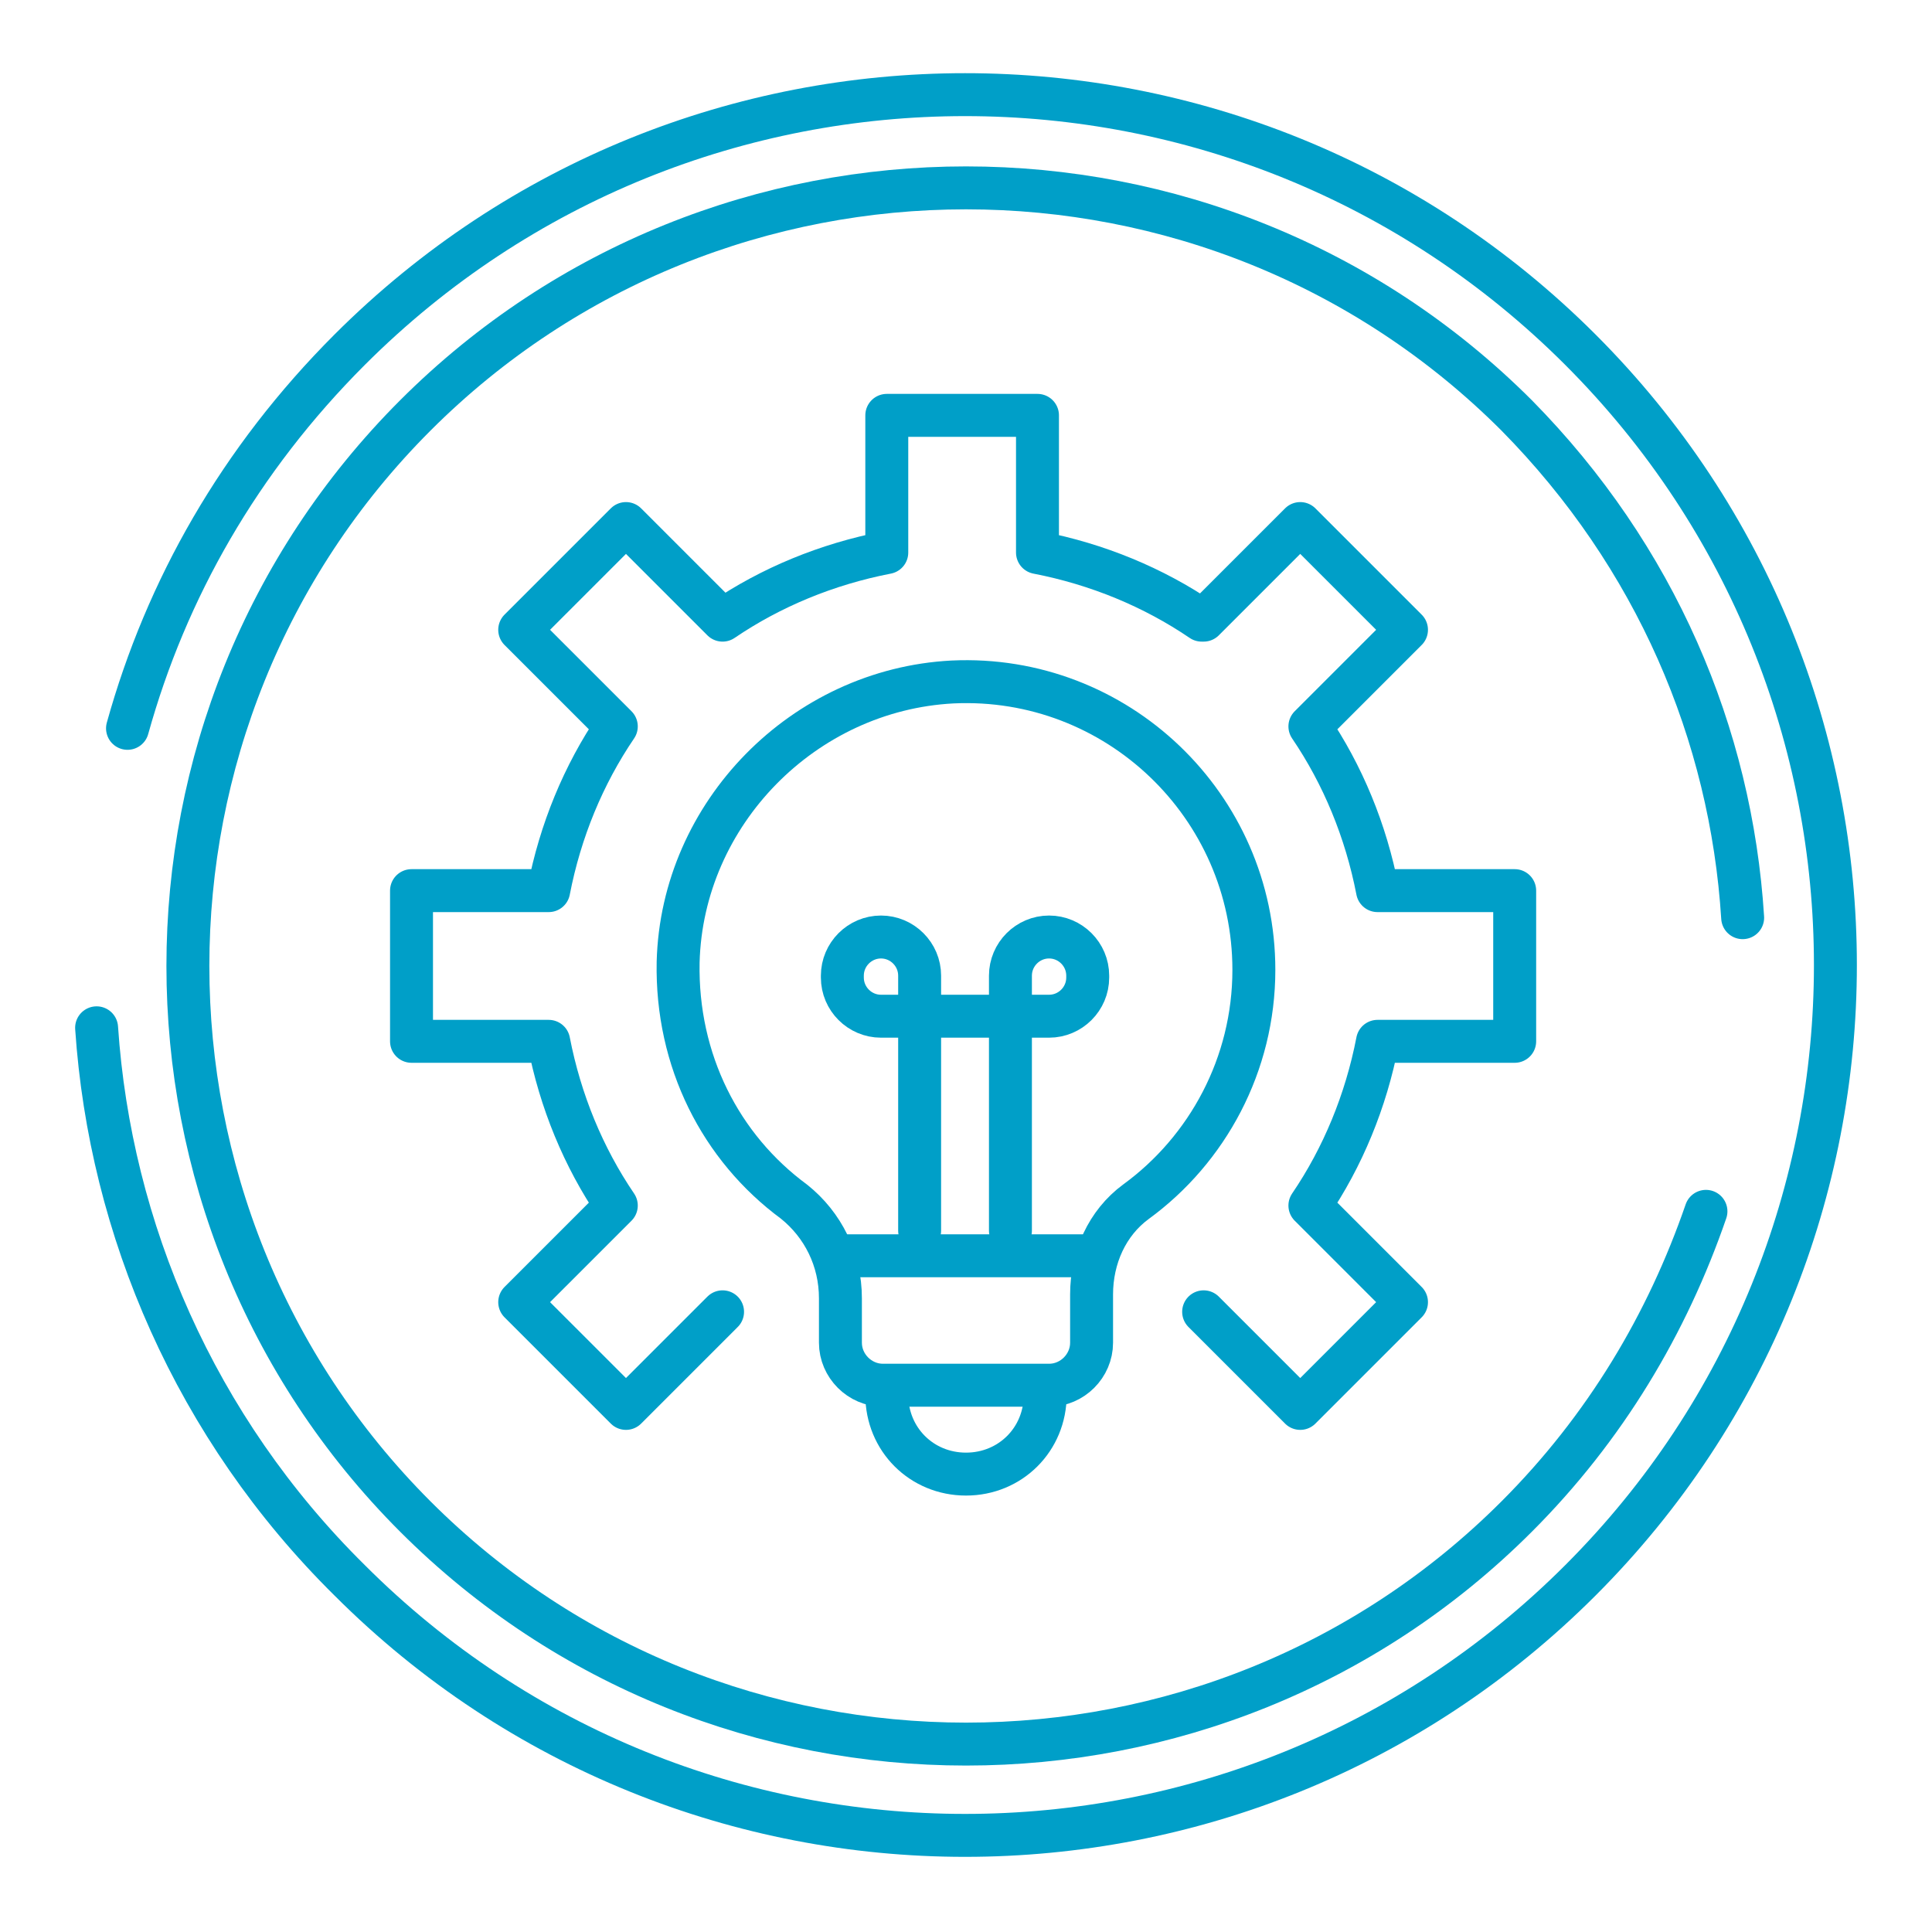
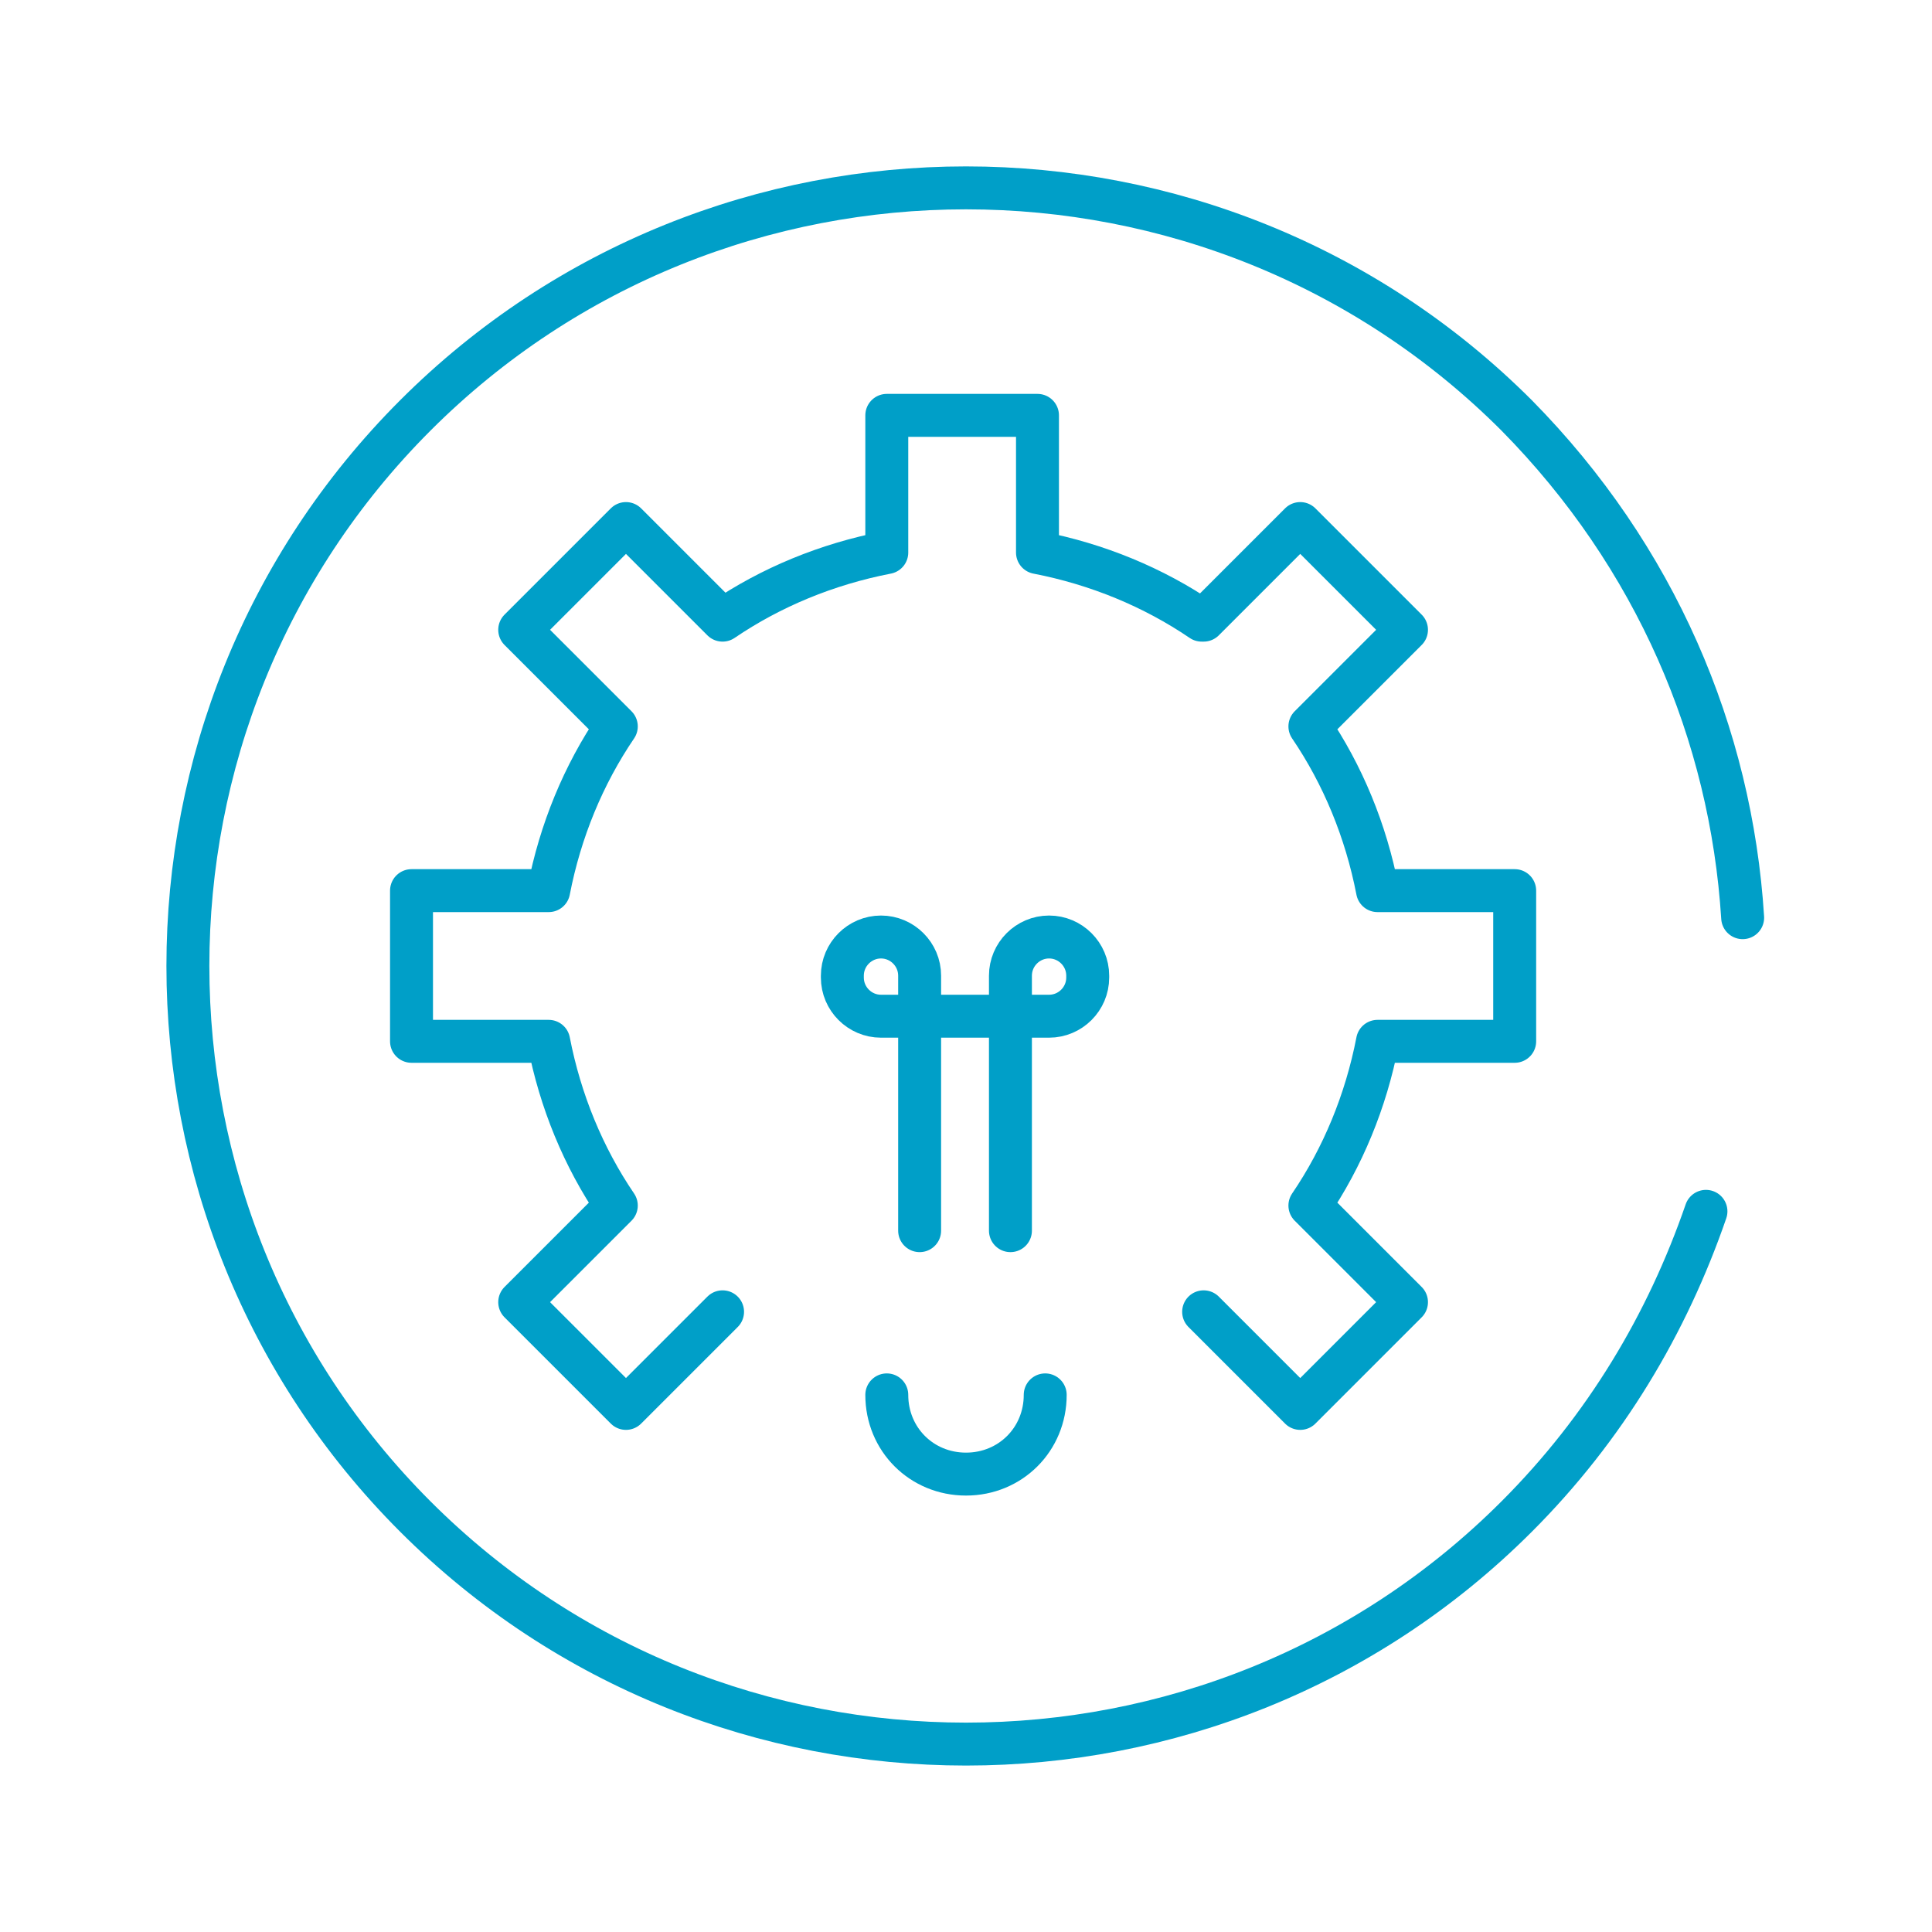
<svg xmlns="http://www.w3.org/2000/svg" width="90" height="90" viewBox="0 0 90 90" fill="none">
  <path d="M81.18 42.749C80.64 34.199 77.13 25.919 70.65 19.349C56.52 5.219 33.48 5.219 19.35 19.349C5.22 33.479 5.22 56.519 19.35 70.649C33.48 84.779 56.52 84.779 70.65 70.649C74.79 66.509 77.67 61.649 79.47 56.429" stroke="#009FC8" stroke-width="2" stroke-miterlimit="10" stroke-linecap="round" stroke-linejoin="round" />
-   <path d="M4.5 47.879C5.13 57.239 9.09 66.509 16.29 73.619C32.13 89.459 57.78 89.459 73.62 73.619C89.46 57.779 89.46 32.129 73.62 16.289C57.78 0.449 32.13 0.449 16.29 16.289C11.16 21.419 7.74 27.449 5.94 33.929" stroke="#009FC8" stroke-width="2" stroke-miterlimit="10" stroke-linecap="round" stroke-linejoin="round" />
  <path d="M56.07 61.109L60.57 65.609L65.52 60.659L61.02 56.159C62.55 53.909 63.63 51.299 64.17 48.509H70.56V41.489H64.17C63.63 38.699 62.55 36.089 61.02 33.839L65.52 29.339L60.57 24.389L56.07 28.889H55.98C53.73 27.359 51.12 26.279 48.33 25.739V19.349H41.31V25.739C38.52 26.279 35.91 27.359 33.66 28.889L29.16 24.389L24.21 29.339L28.71 33.839C27.18 36.089 26.1 38.699 25.56 41.489H19.17V48.509H25.56C26.1 51.299 27.18 53.909 28.71 56.159L24.21 60.659L29.16 65.609L33.66 61.109" stroke="#009FC8" stroke-width="2" stroke-miterlimit="10" stroke-linecap="round" stroke-linejoin="round" />
-   <path d="M58.41 45.179C58.41 37.529 52.02 31.409 44.37 31.769C37.44 32.129 31.77 37.889 31.59 44.819C31.5 49.409 33.57 53.459 36.99 55.979C38.34 57.059 39.15 58.679 39.15 60.479V62.549C39.15 63.629 40.05 64.529 41.13 64.529H48.87C49.95 64.529 50.85 63.629 50.85 62.549V60.299C50.85 58.589 51.57 56.969 52.92 55.979C56.25 53.549 58.41 49.589 58.41 45.179Z" stroke="#009FC8" stroke-width="2" stroke-miterlimit="10" stroke-linecap="round" stroke-linejoin="round" />
  <path d="M48.69 64.979C48.69 67.049 47.07 68.669 45 68.669C42.93 68.669 41.31 67.049 41.31 64.979" stroke="#009FC8" stroke-width="2" stroke-miterlimit="10" stroke-linecap="round" stroke-linejoin="round" />
-   <path d="M50.85 58.499H38.97" stroke="#009FC8" stroke-width="2" stroke-miterlimit="10" stroke-linecap="round" stroke-linejoin="round" />
  <path d="M47.07 57.329V45.449C47.07 44.459 47.88 43.649 48.87 43.649C49.86 43.649 50.67 44.459 50.67 45.449V45.539C50.67 46.529 49.86 47.339 48.87 47.339H41.04C40.05 47.339 39.24 46.529 39.24 45.539V45.449C39.24 44.459 40.05 43.649 41.04 43.649C42.03 43.649 42.84 44.459 42.84 45.449V57.329" stroke="#009FC8" stroke-width="2" stroke-miterlimit="10" stroke-linecap="round" stroke-linejoin="round" />
</svg>